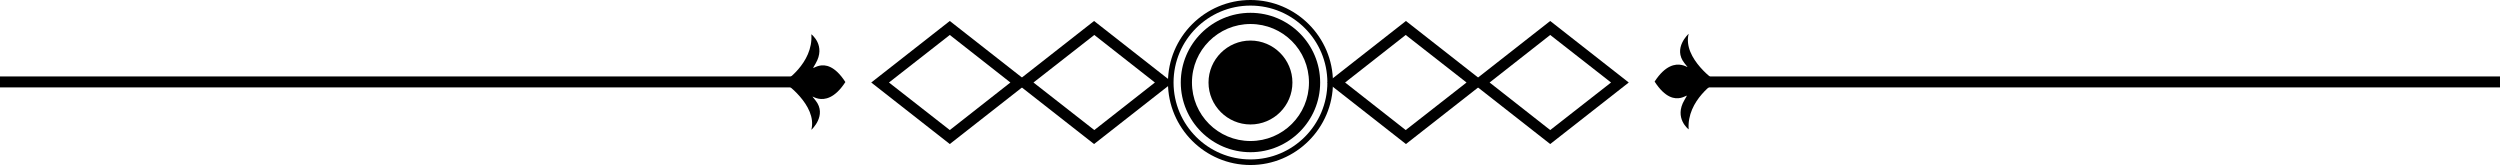
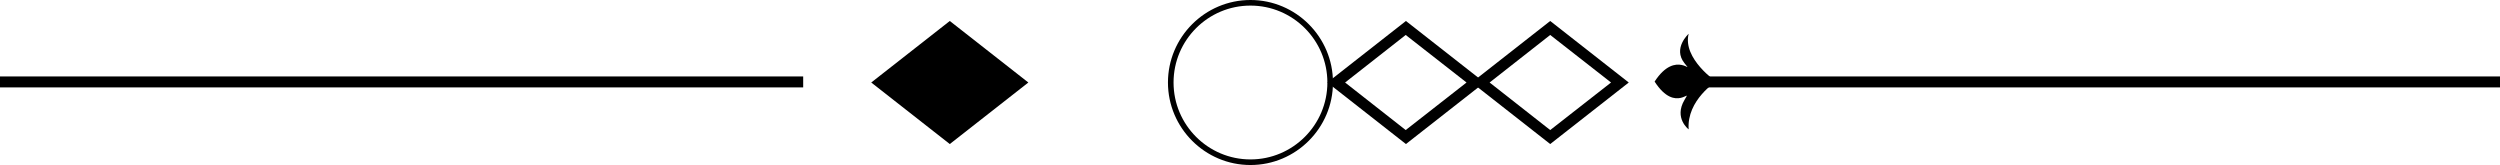
<svg xmlns="http://www.w3.org/2000/svg" id="Layer_2" data-name="Layer 2" viewBox="0 0 107.26 7.08">
  <defs>
    <style>
      .cls-1 {
        fill: #000;
        stroke-width: 0px;
      }
    </style>
  </defs>
  <g id="Layer_1-2" data-name="Layer 1">
    <g>
      <g>
        <path class="cls-1" d="M60.32,6.18l-3.37-2.64,3.37-2.64,3.37,2.64-3.37,2.64ZM57.71,3.54l2.6,2.04,2.61-2.04-2.61-2.04-2.6,2.04Z" />
        <path class="cls-1" d="M66.51,6.18l-3.37-2.64,3.37-2.64,3.37,2.64-3.37,2.64ZM63.91,3.54l2.6,2.04,2.61-2.04-2.61-2.04-2.6,2.04Z" />
-         <path class="cls-1" d="M40.75,6.18l-3.37-2.64,3.37-2.64,3.37,2.64-3.37,2.64ZM38.14,3.54l2.61,2.04,2.6-2.04-2.6-2.04-2.61,2.04Z" />
-         <path class="cls-1" d="M46.94,6.18l-3.37-2.64,3.37-2.64,3.37,2.64-3.37,2.64ZM44.34,3.54l2.61,2.04,2.6-2.04-2.6-2.04-2.61,2.04Z" />
+         <path class="cls-1" d="M40.75,6.18l-3.37-2.64,3.37-2.64,3.37,2.64-3.37,2.64ZM38.14,3.54Z" />
        <g>
          <path class="cls-1" d="M53.65,7.08c-1.95,0-3.54-1.59-3.54-3.54s1.59-3.54,3.54-3.54,3.54,1.59,3.54,3.54-1.59,3.54-3.54,3.54ZM53.65.24c-1.82,0-3.3,1.48-3.3,3.3s1.48,3.3,3.3,3.3,3.3-1.48,3.3-3.3-1.48-3.3-3.3-3.3Z" />
-           <path class="cls-1" d="M53.65,6.53c-1.65,0-2.99-1.34-2.99-2.99s1.34-2.99,2.99-2.99,2.99,1.34,2.99,2.99-1.34,2.99-2.99,2.99ZM53.65,1.03c-1.38,0-2.51,1.12-2.51,2.51s1.12,2.51,2.51,2.51,2.51-1.12,2.51-2.51-1.12-2.51-2.51-2.51Z" />
-           <path class="cls-1" d="M55.45,3.54c0,1-.81,1.8-1.8,1.8s-1.8-.81-1.8-1.8.81-1.8,1.8-1.8,1.8.81,1.8,1.8Z" />
        </g>
      </g>
      <g>
        <rect class="cls-1" y="3.28" width="34.46" height=".47" />
-         <path class="cls-1" d="M33.62,3.51s1.46.99,1.19,2.06c0,0,.69-.62.18-1.26-.45-.57.36.63,1.28-.79-.92-1.43-1.65-.17-1.28-.79.46-.78-.18-1.26-.18-1.26.09,1.26-1.19,2.06-1.19,2.06Z" />
      </g>
      <g>
        <rect class="cls-1" x="72.8" y="3.28" width="34.46" height=".47" />
        <path class="cls-1" d="M73.64,3.51s-1.46-.99-1.19-2.06c0,0-.69.62-.18,1.26.45.57-.36-.63-1.28.79.92,1.43,1.65.17,1.28.79-.46.78.18,1.26.18,1.26-.09-1.26,1.19-2.06,1.19-2.06Z" />
      </g>
    </g>
  </g>
</svg>